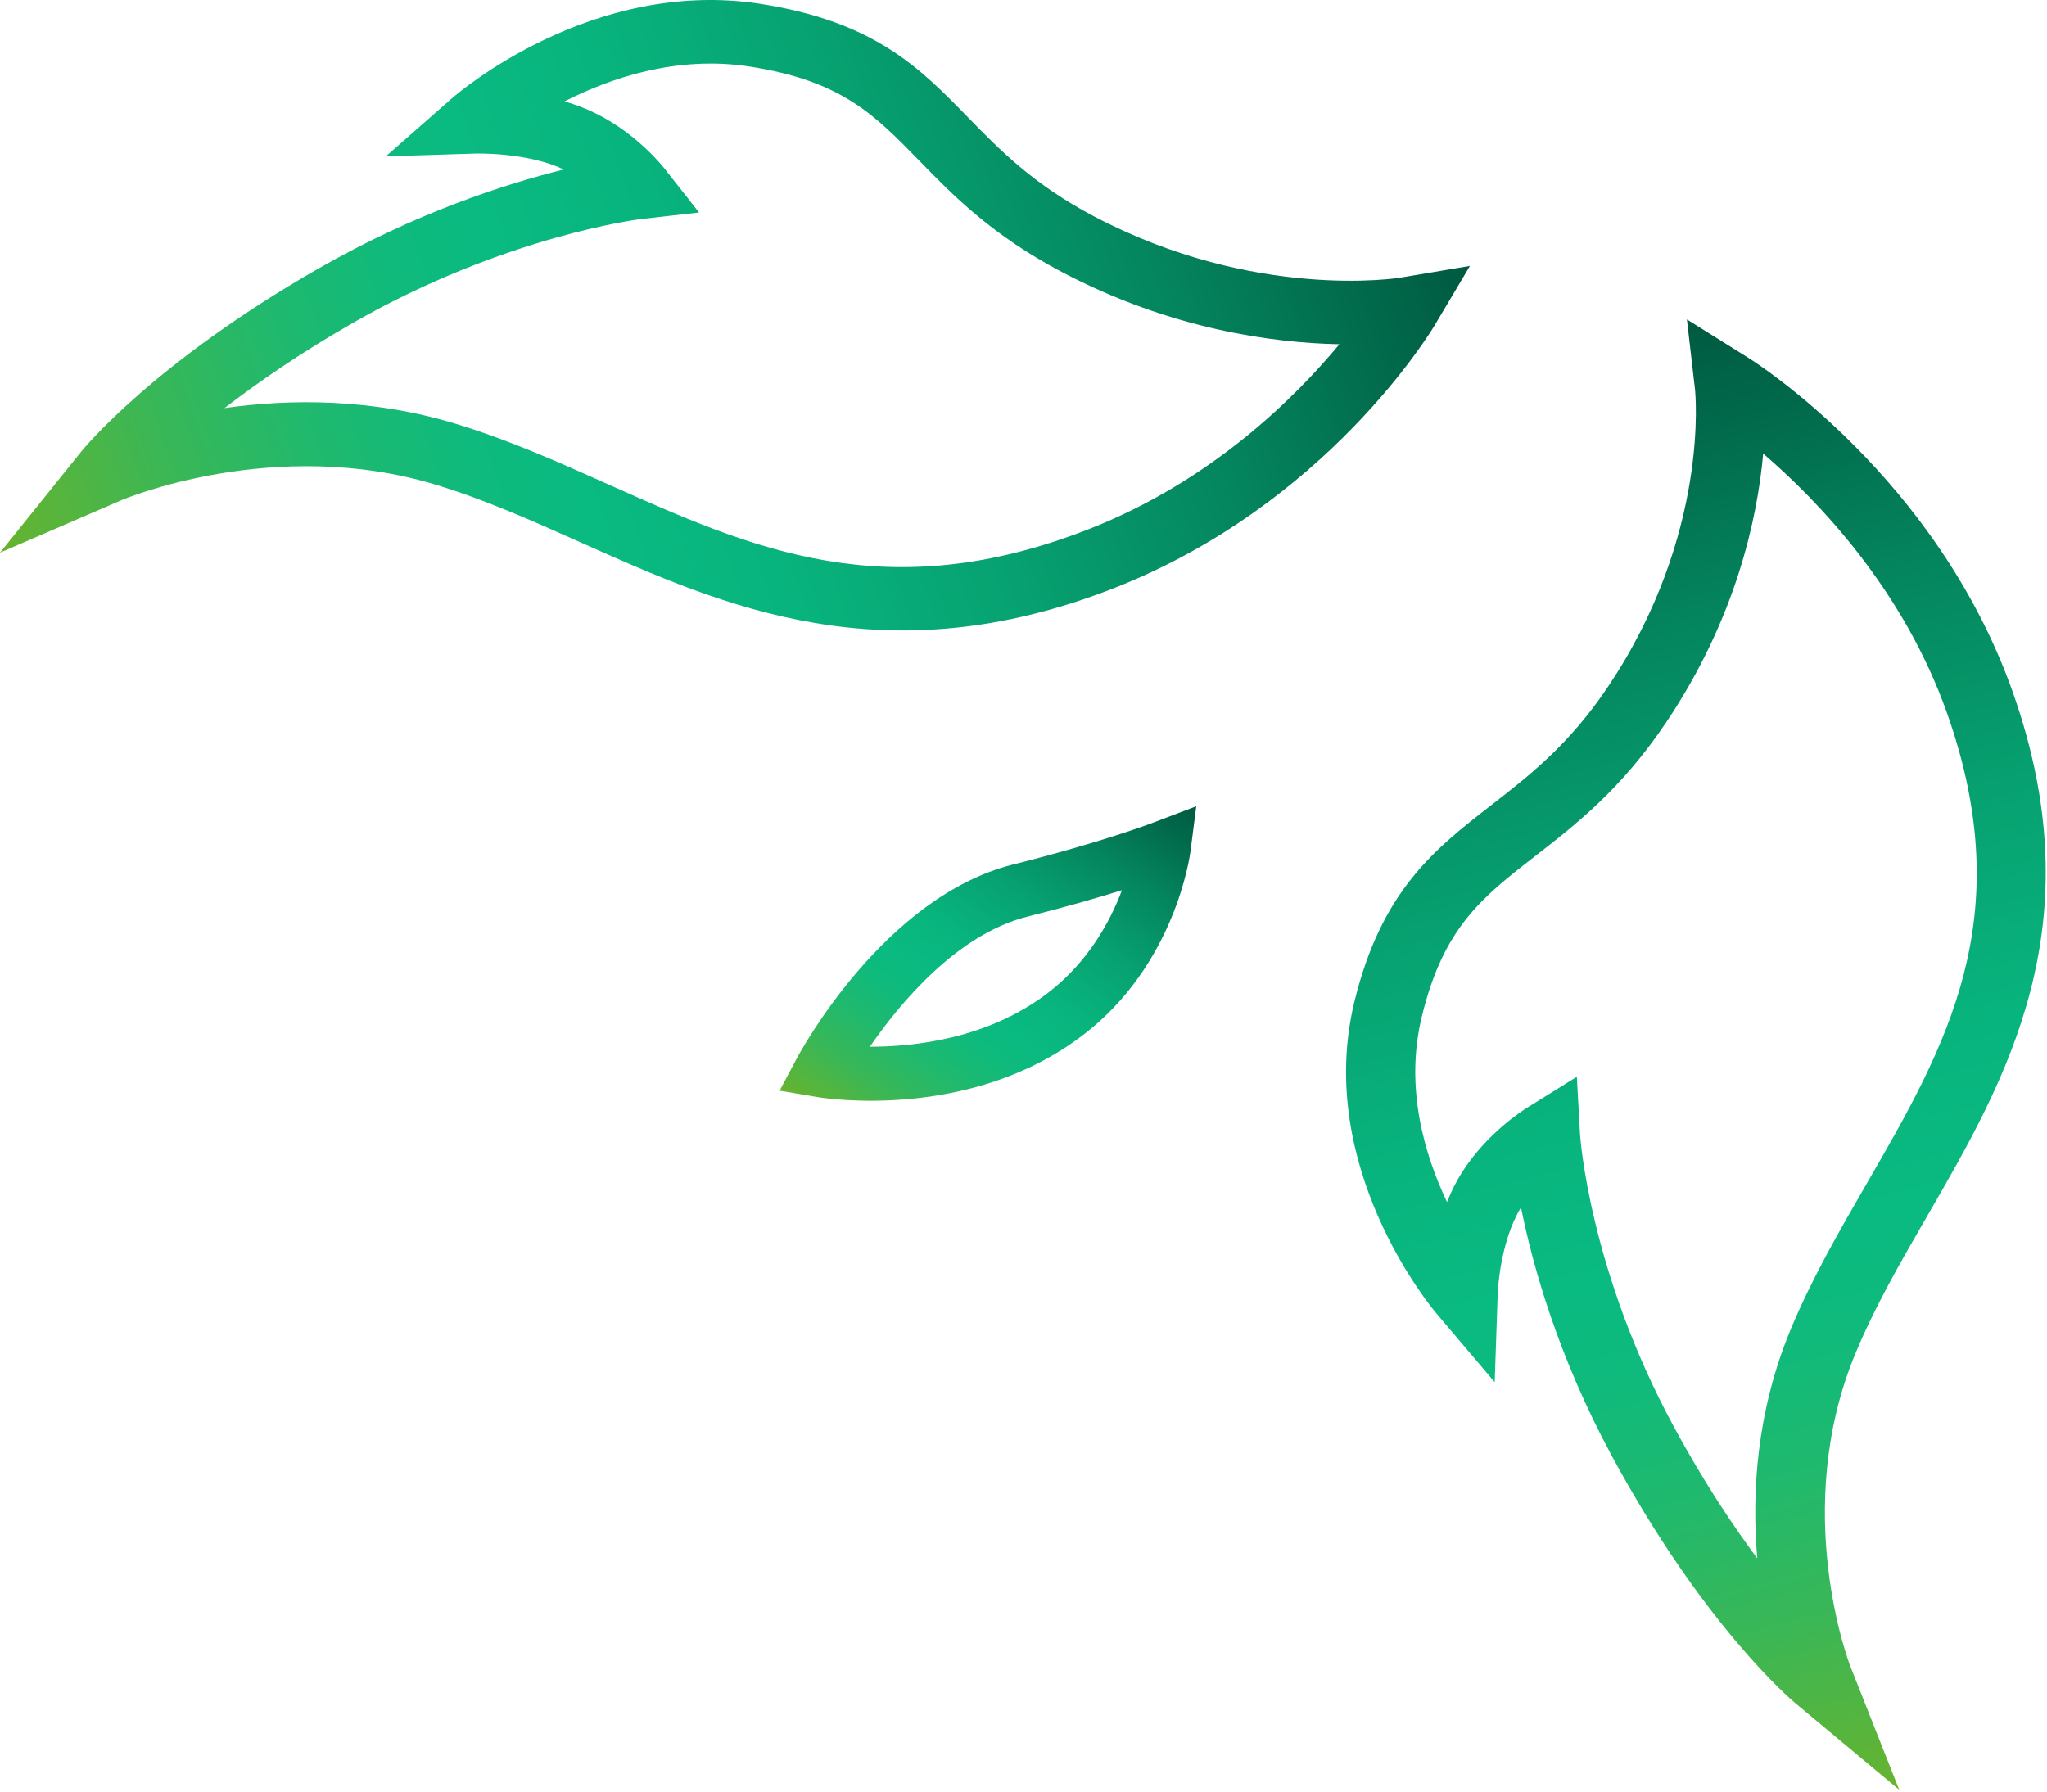
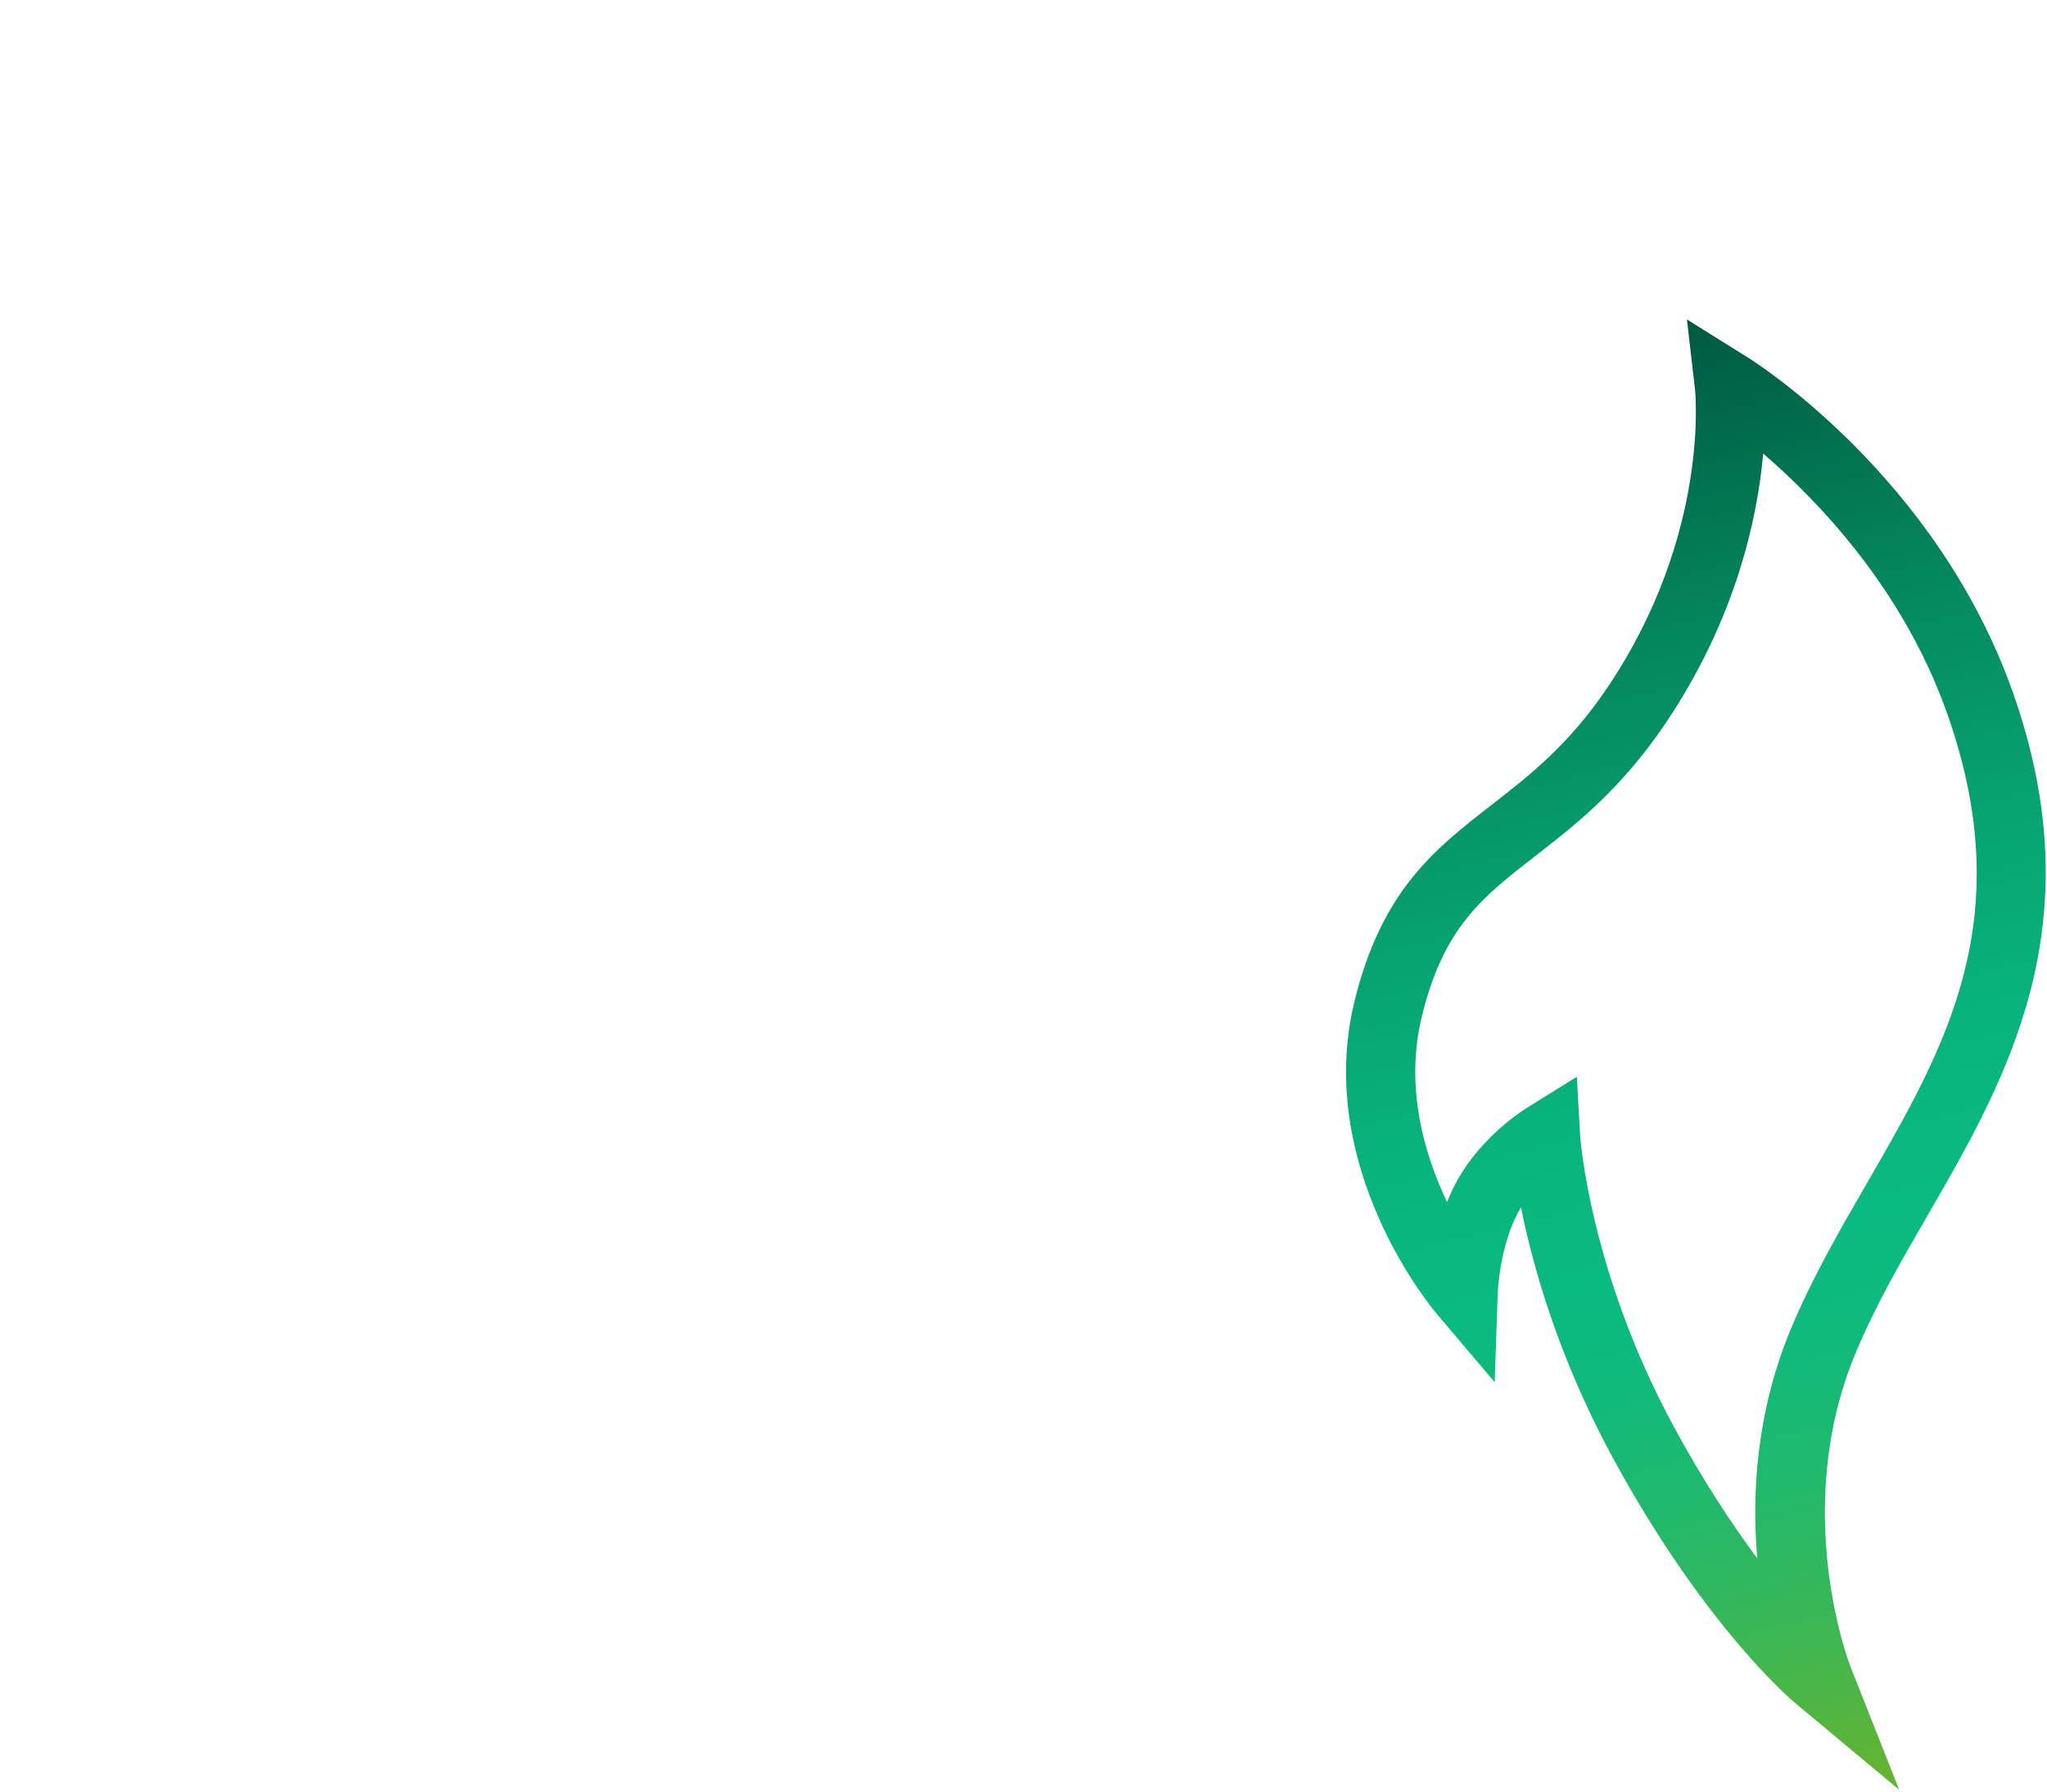
<svg xmlns="http://www.w3.org/2000/svg" width="418" height="366" viewBox="0 0 418 366" fill="none">
-   <path d="M244.277 164.676L243.097 173.894C242.971 174.841 239.948 197.089 221.116 211.429C197.923 229.111 168.098 224.271 166.838 224.051L159.198 222.755L162.698 216.176C163.419 214.826 180.513 183.179 206.851 176.571C224.676 172.117 235.077 168.173 235.202 168.122L244.277 164.676ZM177.623 213.79C186.854 213.795 201.746 212.121 213.917 202.849C222.191 196.534 226.719 188.166 229.101 181.819C224.222 183.335 217.749 185.213 209.823 187.2C195.414 190.814 183.726 204.937 177.623 213.79Z" fill="url(#paint0_linear_2098_2382)" />
  <path d="M344.472 65.244L357.025 73.091C358.582 74.067 395.442 97.469 410.965 141.233C427.898 188.937 409.667 220.459 393.601 248.258C388.053 257.851 382.822 266.892 378.84 276.539C365.572 308.545 377.719 340.069 377.86 340.368L387.82 365.55L366.575 347.83C365.818 347.21 347.866 331.985 329.179 297.442C318.183 277.097 312.998 258.615 310.593 246.607C306.228 253.7 305.838 264.065 305.834 264.15L305.219 282.3L293.247 268.171C292.243 266.972 268.42 238.32 276.552 204.67C282.069 181.915 292.98 173.405 304.548 164.423C312.331 158.37 320.407 152.105 328.329 140.297C349.261 109.131 346.168 79.774 346.116 79.48L344.472 65.244ZM358.839 318.297C357.696 305.136 358.61 288.501 365.643 271.561C369.966 261.131 375.674 251.273 381.182 241.746C397.269 213.913 412.469 187.644 397.559 145.57C388.607 120.331 371.327 102.343 360.048 92.644C358.857 105.832 354.498 126.316 340.222 147.555C331.074 161.177 321.728 168.458 313.482 174.85C302.613 183.294 294.736 189.426 290.321 207.691C286.819 222.156 290.878 235.815 295.484 245.513C296.328 243.377 297.379 241.244 298.651 239.278C303.638 231.472 310.905 226.832 311.7 226.325L321.992 219.923L322.642 231.618C322.663 232.114 324.514 259.412 341.724 291.257C347.707 302.339 353.663 311.309 358.839 318.297Z" fill="url(#paint1_linear_2098_2382)" />
-   <path d="M300.164 54.312L293.038 66.312C292.15 67.799 270.858 103.059 227.695 120.034C180.642 138.547 147.706 123.813 118.662 110.826C108.638 106.342 99.192 102.111 89.212 99.066C56.096 88.91 25.073 102.022 24.766 102.172L-0 112.88L16.538 92.292C17.12 91.56 31.346 74.146 65.02 54.849C84.846 43.493 103.161 37.581 115.122 34.623C107.694 31.066 97.216 31.359 97.129 31.359L78.785 31.935L92.286 20.072C93.432 19.076 120.837 -4.559 155.285 0.786C178.58 4.417 187.847 13.885 197.632 23.928C204.225 30.684 211.05 37.695 223.456 44.218C256.202 61.452 285.616 56.776 285.91 56.711L300.164 54.312ZM45.847 83.348C59.038 81.475 75.879 81.27 93.406 86.655C104.197 89.965 114.496 94.581 124.451 99.034C153.531 112.036 180.979 124.323 222.479 108.015C247.372 98.227 264.43 81.256 273.506 70.309C260.13 70.043 239.198 67.331 216.881 55.575C202.569 48.042 194.64 39.93 187.675 32.772C178.478 23.336 171.799 16.499 153.101 13.597C138.291 11.293 124.771 15.872 115.279 20.702C117.487 21.343 119.703 22.173 121.765 23.216C129.951 27.297 135.085 33.668 135.646 34.367L142.75 43.399L130.995 44.729C130.494 44.779 103.08 48.188 72.042 65.962C61.237 72.143 52.572 78.165 45.847 83.348Z" fill="url(#paint2_linear_2098_2382)" />
  <defs>
    <linearGradient id="paint0_linear_2098_2382" x1="235.013" y1="158.244" x2="180.228" y2="237.293" gradientUnits="userSpaceOnUse">
      <stop stop-color="#005940" />
      <stop offset="0.016" stop-color="#005D43" />
      <stop offset="0.199" stop-color="#04855D" />
      <stop offset="0.367" stop-color="#07A271" />
      <stop offset="0.511" stop-color="#08B47D" />
      <stop offset="0.616" stop-color="#09BA81" />
      <stop offset="0.684" stop-color="#0FBA7C" />
      <stop offset="0.772" stop-color="#1FB96E" />
      <stop offset="0.87" stop-color="#39B757" />
      <stop offset="0.975" stop-color="#5EB436" />
      <stop offset="1" stop-color="#68B42E" />
    </linearGradient>
    <linearGradient id="paint1_linear_2098_2382" x1="312.37" y1="73.294" x2="385.761" y2="366.04" gradientUnits="userSpaceOnUse">
      <stop stop-color="#005940" />
      <stop offset="0.016" stop-color="#005D43" />
      <stop offset="0.199" stop-color="#04855D" />
      <stop offset="0.367" stop-color="#07A271" />
      <stop offset="0.511" stop-color="#08B47D" />
      <stop offset="0.616" stop-color="#09BA81" />
      <stop offset="0.684" stop-color="#0FBA7C" />
      <stop offset="0.772" stop-color="#1FB96E" />
      <stop offset="0.87" stop-color="#39B757" />
      <stop offset="0.975" stop-color="#5EB436" />
      <stop offset="1" stop-color="#68B42E" />
    </linearGradient>
    <linearGradient id="paint2_linear_2098_2382" x1="290.033" y1="25.385" x2="4.42" y2="125.407" gradientUnits="userSpaceOnUse">
      <stop stop-color="#005940" />
      <stop offset="0.016" stop-color="#005D43" />
      <stop offset="0.199" stop-color="#04855D" />
      <stop offset="0.367" stop-color="#07A271" />
      <stop offset="0.511" stop-color="#08B47D" />
      <stop offset="0.616" stop-color="#09BA81" />
      <stop offset="0.684" stop-color="#0FBA7C" />
      <stop offset="0.772" stop-color="#1FB96E" />
      <stop offset="0.87" stop-color="#39B757" />
      <stop offset="0.975" stop-color="#5EB436" />
      <stop offset="1" stop-color="#68B42E" />
    </linearGradient>
  </defs>
</svg>